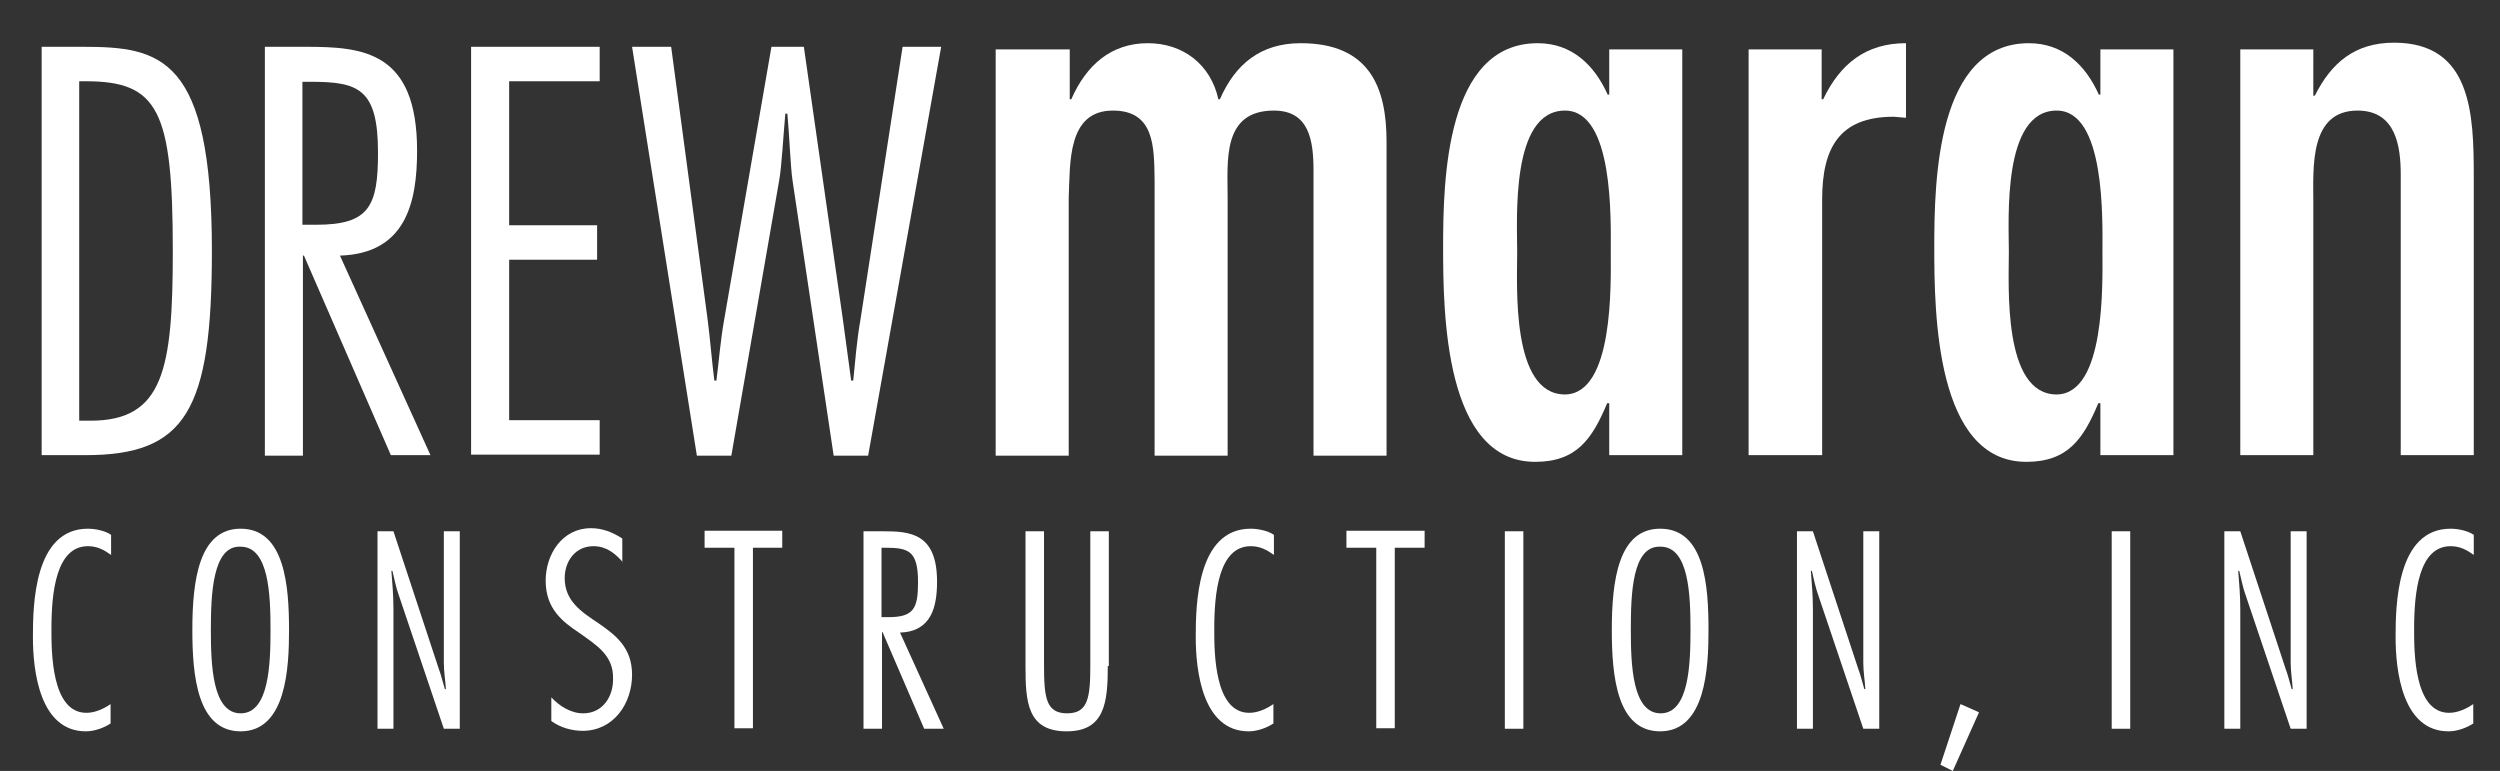
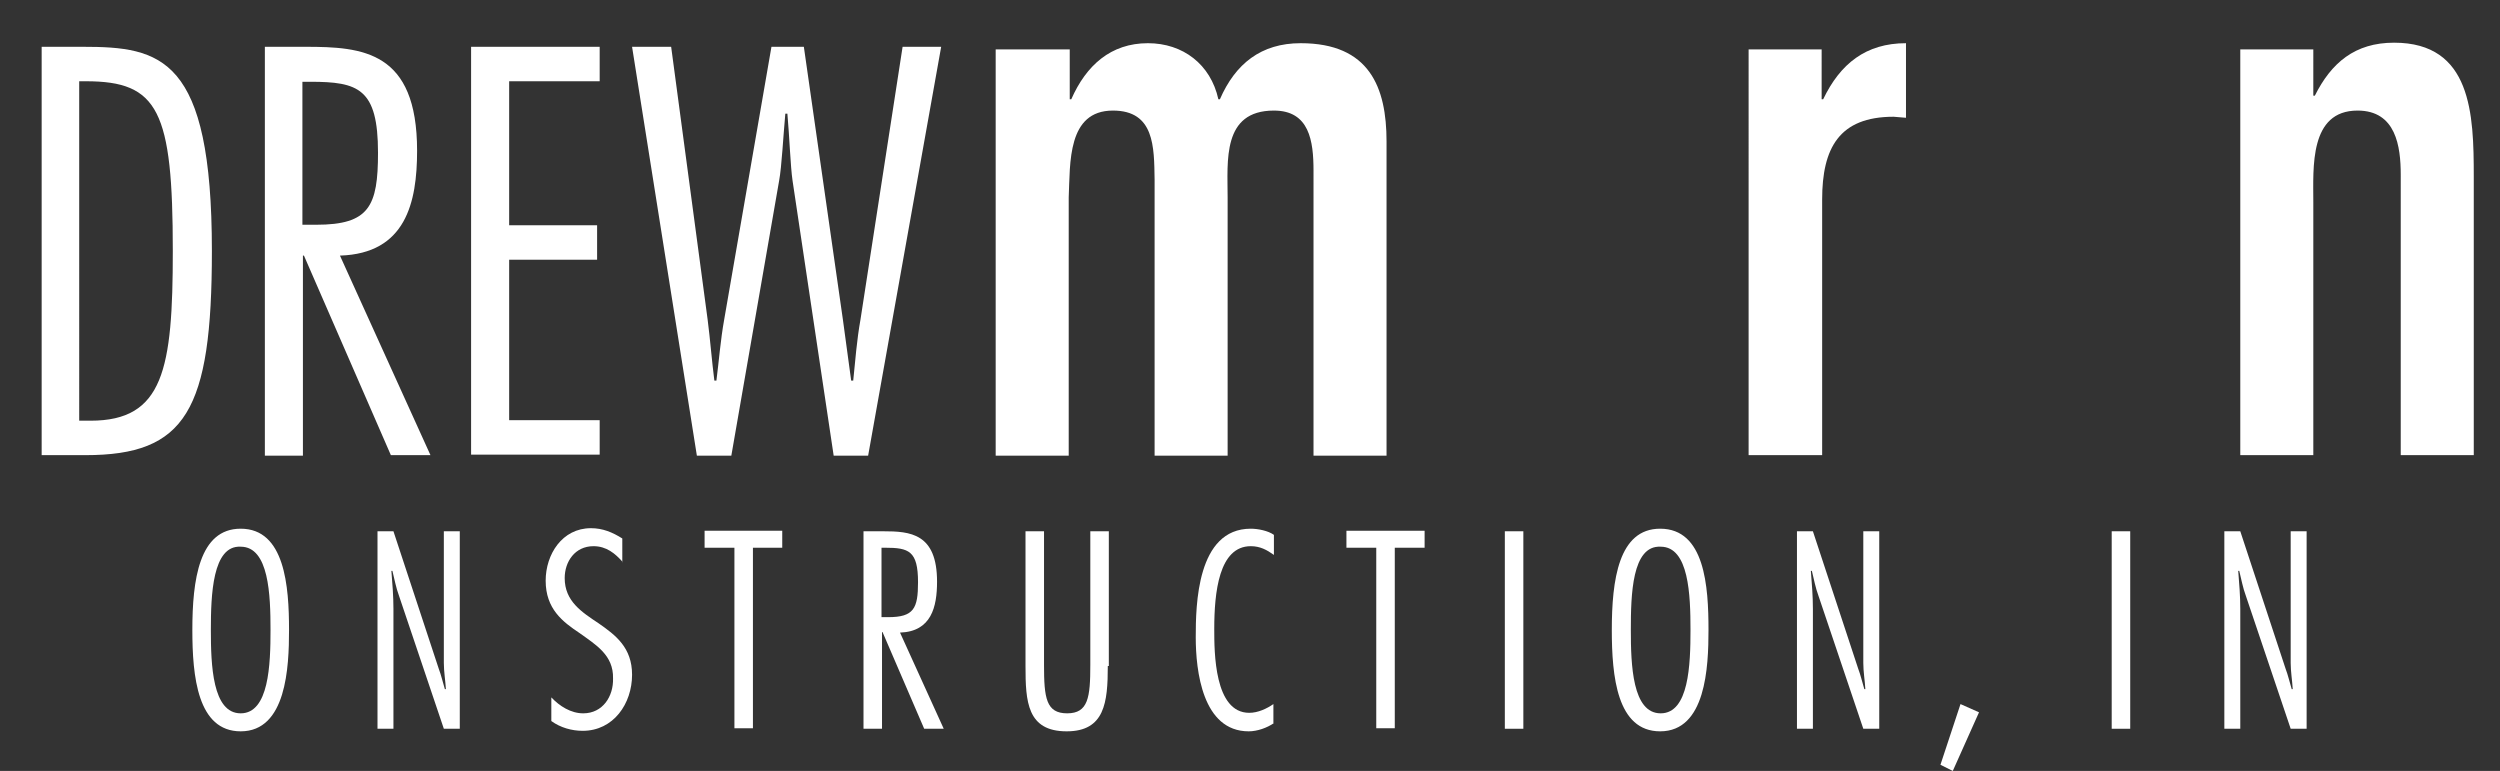
<svg xmlns="http://www.w3.org/2000/svg" version="1.1" id="Layer_1" x="0px" y="0px" viewBox="0 0 486.1 149.9" enable-background="new 0 0 486.1 149.9" xml:space="preserve">
  <rect x="0" y="0" width="486.1" height="149.9" fill="#333333" stroke="none" />
  <g>
    <path fill="#FFFFFF" d="M8.1,9.1h8c15.2,0,25.1,1.9,25.1,39.7c0,31.1-5.1,39.7-24.6,39.7H8.1V9.1z M15.5,81.8h2.1   c14.2,0,16-10,16-33c0-27.3-2.8-33-16.9-33h-1.3V81.8z" />
    <path fill="#FFFFFF" d="M51.5,88.6V9.1h7.9c11.1,0,21.7,0.8,21.7,20.2c0,10.1-2.2,20-15,20.4l17.6,38.8H76L59.1,49.7h-0.2v38.9   H51.5z M58.9,43.7h2.6c10.3,0,12-3.6,12-14c0-12.5-3.8-13.8-13.2-13.8h-1.5V43.7z" />
    <path fill="#FFFFFF" d="M116.6,15.8H99v28h17.1v6.7H99v31.2h17.6v6.7h-25V9.1h25V15.8z" />
    <path fill="#FFFFFF" d="M168.8,88.6h-6.7l-8-53.5c-0.4-2.7-0.6-8.6-1-13h-0.4c-0.4,4.3-0.7,10.3-1.2,13l-9.3,53.5h-6.7L122.9,9.1   h7.6l7.1,53.1c0.5,3.9,0.8,7.9,1.3,11.8h0.4c0.5-3.9,0.8-7.9,1.5-11.8l9.2-53.1h6.3l7.6,53.1c0.5,3.9,1.1,7.9,1.6,11.8h0.4   c0.4-3.9,0.7-7.9,1.4-11.8l8.2-53.1h7.5L168.8,88.6z" />
    <path fill="#FFFFFF" d="M208,19.3h0.3c2.9-6.6,7.7-10.9,14.9-10.9c6.8,0,12.2,4.1,13.7,10.9h0.3c3-6.9,8-10.9,15.7-10.9   c13.4,0,16.7,8.6,16.7,19.1v61.1h-14.2V33.2c0-5.8-0.8-11.7-7.7-11.7c-10.1,0-9,9.8-9,16.9v50.2h-14.2V34.9   c-0.1-6.3,0-13.4-8.1-13.4c-8.9,0-8.3,10.2-8.6,16.9v50.2h-14.2V9.6H208V19.3z" />
-     <path fill="#FFFFFF" d="M312.8,78.4h-0.3c-2.9,6.9-5.9,11.4-14,11.4c-17.6,0-17.9-28.9-17.9-41.7c0-13.1,0.5-39.7,18.4-39.7   c6.6,0,11,4.2,13.6,10h0.3V9.6h14.2v78.9h-14.2V78.4z M313.2,49c0-6.3,0.6-27.5-8.9-27.5c-10.6,0-9.3,21.1-9.3,27.5   c0,6.6-1.2,27.7,9.3,27.7C313.8,76.6,313.2,55.2,313.2,49z" />
    <path fill="#FFFFFF" d="M354.2,19.3h0.3c3.3-6.9,8.3-10.9,16.1-10.9v14.5l-2.4-0.2c-10.6,0-13.9,6.1-13.9,16.1v49.7h-14.3V9.6h14.2   V19.3z" />
-     <path fill="#FFFFFF" d="M408.3,78.4H408c-2.9,6.9-5.9,11.4-14,11.4c-17.6,0-17.9-28.9-17.9-41.7c0-13.1,0.5-39.7,18.4-39.7   c6.6,0,11,4.2,13.6,10h0.3V9.6h14.2v78.9h-14.2V78.4z M408.8,49c0-6.3,0.6-27.5-8.9-27.5c-10.6,0-9.3,21.1-9.3,27.5   c0,6.6-1.2,27.7,9.3,27.7C409.4,76.6,408.8,55.2,408.8,49z" />
    <path fill="#FFFFFF" d="M449.8,18.6h0.3c3.2-6.4,7.8-10.3,15.4-10.3c15.1,0,15.5,13.9,15.5,26v54.2h-14.2V34   c0-5.5-0.9-12.5-8.4-12.5c-9.4,0-8.6,11.1-8.6,17.8v49.2h-14.2V9.6h14.2V18.6z" />
-     <path fill="#FFFFFF" d="M21.6,140.6c-1.3,0.9-3.2,1.6-4.9,1.6c-9,0-10.3-11.8-10.3-18.3c0-6.2,0.2-21.1,10.7-21.1   c1.4,0,3.4,0.4,4.5,1.2v3.9c-1.4-1-2.7-1.7-4.5-1.7c-6.2,0-7.1,9-7.1,16.1c0,4.5,0,16.3,6.8,16.3c1.7,0,3.4-0.8,4.7-1.7V140.6z" />
    <path fill="#FFFFFF" d="M56.2,122.5c0,7.2-0.5,19.7-9.4,19.7c-8.4,0-9.4-10.7-9.4-19.7c0-9.7,1.3-19.7,9.4-19.7   C55.4,102.8,56.2,114,56.2,122.5z M41,122.5c0,6.8,0.3,16.2,5.8,16.2c5.5,0,5.8-9.5,5.8-16.2c0-6.8-0.3-16.2-5.8-16.2   C41.3,106,41,115.7,41,122.5z" />
    <path fill="#FFFFFF" d="M89.4,141.7h-3.1l-8.7-25.8c-0.6-1.6-0.9-3.3-1.3-4.9h-0.2c0.2,2.5,0.4,4.9,0.4,7.4v23.3h-3.1v-38.4h3.1   l8.8,26.7c0.5,1.3,0.8,2.7,1.2,4h0.2c-0.1-1.7-0.4-3.4-0.4-5.1v-25.6h3.1V141.7z" />
    <path fill="#FFFFFF" d="M121.1,109.3c-1.5-1.7-3.2-3.1-5.7-3.1c-3.6,0-5.6,3-5.6,6.2c0,4.5,3.3,6.6,6.6,8.8c3.3,2.3,6.5,4.7,6.5,10   c0,5.6-3.6,10.9-9.6,10.9c-2.1,0-4.3-0.6-6.1-1.9v-4.6c1.6,1.7,3.8,3.1,6.2,3.1c3.8,0,5.9-3.3,5.8-6.8c0.1-4.5-3.3-6.5-6.5-8.8   c-3.3-2.2-6.6-4.7-6.6-10.2c0-5.1,3.2-10.2,8.8-10.2c2.3,0,4.2,0.8,6.1,2V109.3z" />
    <path fill="#FFFFFF" d="M152.2,106.5h-5.8v35.1h-3.6v-35.1h-5.8v-3.3h15.1V106.5z" />
    <path fill="#FFFFFF" d="M167.9,141.7v-38.4h3.8c5.3,0,10.5,0.4,10.5,9.8c0,4.9-1.1,9.7-7.2,9.9l8.5,18.7h-3.8l-8.1-18.8h-0.1v18.8   H167.9z M171.4,120h1.3c5,0,5.8-1.7,5.8-6.8c0-6.1-1.8-6.7-6.4-6.7h-0.7V120z" />
    <path fill="#FFFFFF" d="M215.4,129.5c0,7.1-0.6,12.7-8,12.7c-7.7,0-8-5.8-8-12.7v-26.2h3.6v26c0,6.4,0.4,9.4,4.5,9.4   c4.1,0,4.5-3.1,4.5-9.4v-26h3.6V129.5z" />
    <path fill="#FFFFFF" d="M247.7,140.6c-1.3,0.9-3.2,1.6-4.9,1.6c-9,0-10.3-11.8-10.3-18.3c0-6.2,0.2-21.1,10.7-21.1   c1.4,0,3.4,0.4,4.5,1.2v3.9c-1.4-1-2.7-1.7-4.5-1.7c-6.2,0-7.1,9-7.1,16.1c0,4.5,0,16.3,6.8,16.3c1.7,0,3.4-0.8,4.7-1.7V140.6z" />
    <path fill="#FFFFFF" d="M277,106.5h-5.8v35.1h-3.6v-35.1h-5.8v-3.3H277V106.5z" />
    <path fill="#FFFFFF" d="M296.2,141.7h-3.6v-38.4h3.6V141.7z" />
    <path fill="#FFFFFF" d="M332.2,122.5c0,7.2-0.5,19.7-9.4,19.7c-8.4,0-9.4-10.7-9.4-19.7c0-9.7,1.3-19.7,9.4-19.7   C331.5,102.8,332.2,114,332.2,122.5z M317.1,122.5c0,6.8,0.3,16.2,5.8,16.2c5.5,0,5.8-9.5,5.8-16.2c0-6.8-0.3-16.2-5.8-16.2   C317.3,106,317.1,115.7,317.1,122.5z" />
    <path fill="#FFFFFF" d="M365.4,141.7h-3.1l-8.7-25.8c-0.6-1.6-0.9-3.3-1.3-4.9h-0.2c0.2,2.5,0.4,4.9,0.4,7.4v23.3h-3.1v-38.4h3.1   l8.8,26.7c0.5,1.3,0.8,2.7,1.2,4h0.2c-0.1-1.7-0.4-3.4-0.4-5.1v-25.6h3.1V141.7z" />
    <path fill="#FFFFFF" d="M379.7,149.9l-2.4-1.2l3.9-11.8l3.6,1.6L379.7,149.9z" />
    <path fill="#FFFFFF" d="M414.2,141.7h-3.6v-38.4h3.6V141.7z" />
    <path fill="#FFFFFF" d="M448.5,141.7h-3.1l-8.7-25.8c-0.6-1.6-0.9-3.3-1.3-4.9h-0.2c0.2,2.5,0.4,4.9,0.4,7.4v23.3h-3.1v-38.4h3.1   l8.8,26.7c0.5,1.3,0.8,2.7,1.2,4h0.2c-0.1-1.7-0.4-3.4-0.4-5.1v-25.6h3.1V141.7z" />
-     <path fill="#FFFFFF" d="M481,140.6c-1.3,0.9-3.2,1.6-4.9,1.6c-9,0-10.3-11.8-10.3-18.3c0-6.2,0.2-21.1,10.7-21.1   c1.4,0,3.4,0.4,4.5,1.2v3.9c-1.4-1-2.7-1.7-4.5-1.7c-6.2,0-7.1,9-7.1,16.1c0,4.5,0,16.3,6.8,16.3c1.7,0,3.4-0.8,4.7-1.7V140.6z" />
  </g>
</svg>